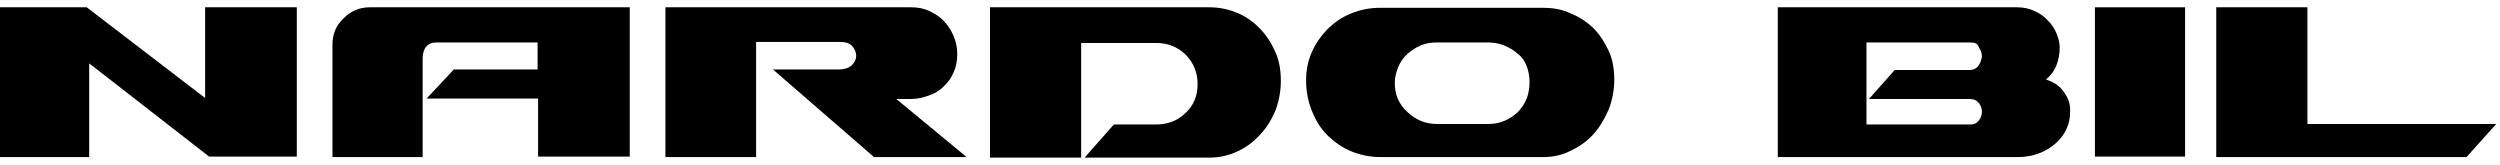
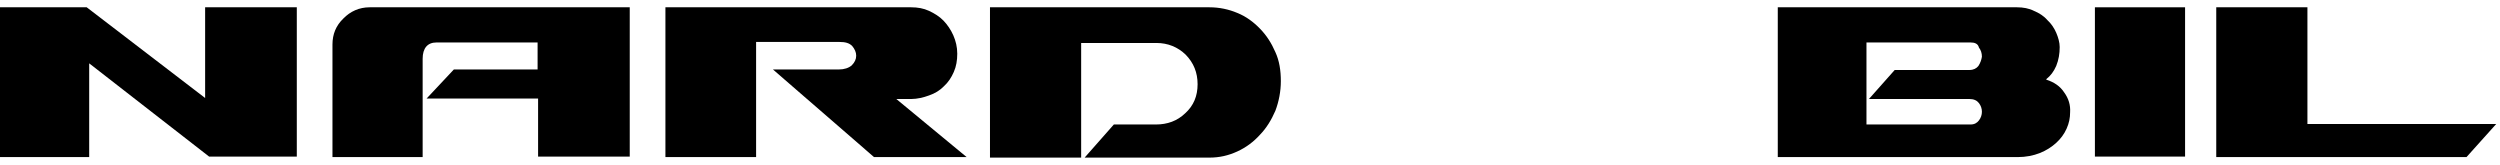
<svg xmlns="http://www.w3.org/2000/svg" width="136" height="9" viewBox="0 0 136 9" fill="none">
  <g clip-path="url(#clip0_662_143)">
    <path d="M0.027 0.397H4.717L11.159 5.331V0.397H16.146V8.518H11.375L4.852 3.446V8.546H0V0.397H0.027Z" fill="black" />
    <path d="M20.108 0.397H34.258V8.518H29.272V5.359H23.207L24.69 3.779H29.245V2.31H23.746C23.261 2.31 22.992 2.615 22.992 3.197V8.546H18.086V2.421C18.086 1.866 18.275 1.395 18.679 1.007C19.056 0.619 19.541 0.397 20.108 0.397Z" fill="black" />
    <path d="M47.547 8.546L42.048 3.779H45.633C45.93 3.779 46.172 3.696 46.334 3.557C46.496 3.391 46.577 3.225 46.577 3.031C46.577 2.837 46.496 2.67 46.361 2.504C46.199 2.338 45.984 2.282 45.66 2.282H41.132V8.546H36.199V0.397H49.569C49.919 0.397 50.242 0.453 50.539 0.591C50.835 0.73 51.105 0.896 51.321 1.118C51.536 1.34 51.725 1.617 51.86 1.922C51.994 2.227 52.075 2.559 52.075 2.92C52.075 3.28 52.021 3.613 51.886 3.917C51.752 4.222 51.59 4.472 51.347 4.694C51.132 4.915 50.862 5.082 50.539 5.192C50.242 5.303 49.892 5.386 49.569 5.386H48.76L52.587 8.546H47.547Z" fill="black" />
    <path d="M53.855 8.546V0.397H65.796C66.335 0.397 66.847 0.508 67.306 0.702C67.791 0.896 68.195 1.201 68.545 1.562C68.896 1.922 69.165 2.338 69.381 2.837C69.597 3.308 69.678 3.834 69.678 4.416C69.678 4.971 69.57 5.525 69.381 6.024C69.165 6.523 68.896 6.966 68.545 7.327C68.195 7.715 67.791 8.019 67.306 8.241C66.82 8.463 66.335 8.574 65.796 8.574H59.004L60.594 6.772H62.885C63.505 6.772 64.044 6.578 64.475 6.162C64.934 5.747 65.149 5.22 65.149 4.583C65.149 3.945 64.934 3.419 64.502 2.975C64.071 2.559 63.532 2.338 62.912 2.338H58.815V8.574H53.855V8.546Z" fill="black" />
-     <path d="M83.935 8.546H75.094C74.555 8.546 74.016 8.435 73.53 8.241C73.046 8.047 72.614 7.742 72.237 7.382C71.859 7.021 71.59 6.578 71.375 6.051C71.159 5.525 71.051 4.97 71.051 4.361C71.051 3.806 71.159 3.28 71.375 2.808C71.59 2.337 71.886 1.921 72.237 1.561C72.614 1.201 73.019 0.924 73.504 0.73C73.989 0.536 74.501 0.425 75.067 0.425H83.935C84.474 0.425 84.986 0.508 85.445 0.73C85.93 0.924 86.334 1.201 86.685 1.533C87.035 1.894 87.304 2.31 87.52 2.781C87.736 3.252 87.817 3.779 87.817 4.333C87.817 4.887 87.709 5.441 87.52 5.94C87.304 6.439 87.035 6.91 86.685 7.298C86.334 7.686 85.903 7.991 85.418 8.213C84.986 8.435 84.474 8.546 83.935 8.546ZM78.166 6.744H80.97C81.59 6.744 82.103 6.522 82.56 6.107C82.992 5.663 83.207 5.137 83.207 4.471C83.207 4.139 83.153 3.862 83.046 3.584C82.938 3.307 82.776 3.086 82.56 2.919C82.345 2.725 82.103 2.587 81.832 2.476C81.563 2.365 81.266 2.31 80.943 2.31H78.14C77.816 2.31 77.547 2.365 77.277 2.476C77.008 2.587 76.766 2.753 76.549 2.947C76.334 3.141 76.172 3.39 76.065 3.64C75.957 3.917 75.876 4.194 75.876 4.499C75.876 5.137 76.091 5.663 76.549 6.079C77.008 6.522 77.547 6.744 78.166 6.744Z" fill="black" />
    <path d="M111.319 4.305V4.333C111.751 4.472 112.074 4.694 112.29 5.026C112.533 5.359 112.64 5.719 112.614 6.107C112.614 6.412 112.56 6.689 112.425 6.994C112.29 7.299 112.101 7.548 111.859 7.77C111.616 7.992 111.319 8.186 110.969 8.324C110.619 8.463 110.215 8.546 109.756 8.546H96.711V0.397H109.729C110.053 0.397 110.376 0.453 110.646 0.591C110.916 0.702 111.185 0.869 111.374 1.09C111.589 1.284 111.751 1.534 111.859 1.783C111.966 2.033 112.047 2.31 112.047 2.559C112.047 2.92 111.993 3.252 111.859 3.585C111.724 3.89 111.563 4.111 111.319 4.305ZM107.196 2.31H101.536V6.772H107.196C107.411 6.772 107.547 6.689 107.654 6.551C107.762 6.412 107.816 6.246 107.816 6.079C107.816 5.913 107.762 5.747 107.654 5.608C107.547 5.47 107.384 5.386 107.142 5.386H101.67L103.072 3.807H107.142C107.357 3.807 107.52 3.723 107.627 3.585C107.735 3.419 107.789 3.252 107.816 3.086C107.816 2.892 107.762 2.726 107.654 2.587C107.6 2.365 107.411 2.31 107.196 2.31Z" fill="black" />
    <path d="M113.963 0.397H118.868V8.518H113.963V0.397Z" fill="black" />
    <path d="M120.564 0.397H125.524V6.745H135.794L134.177 8.546H120.564V0.397Z" fill="black" />
  </g>
  <defs>
    <clipPath id="clip0_662_143">
      <rect width="136" height="9" fill="white" />
    </clipPath>
  </defs>
</svg>